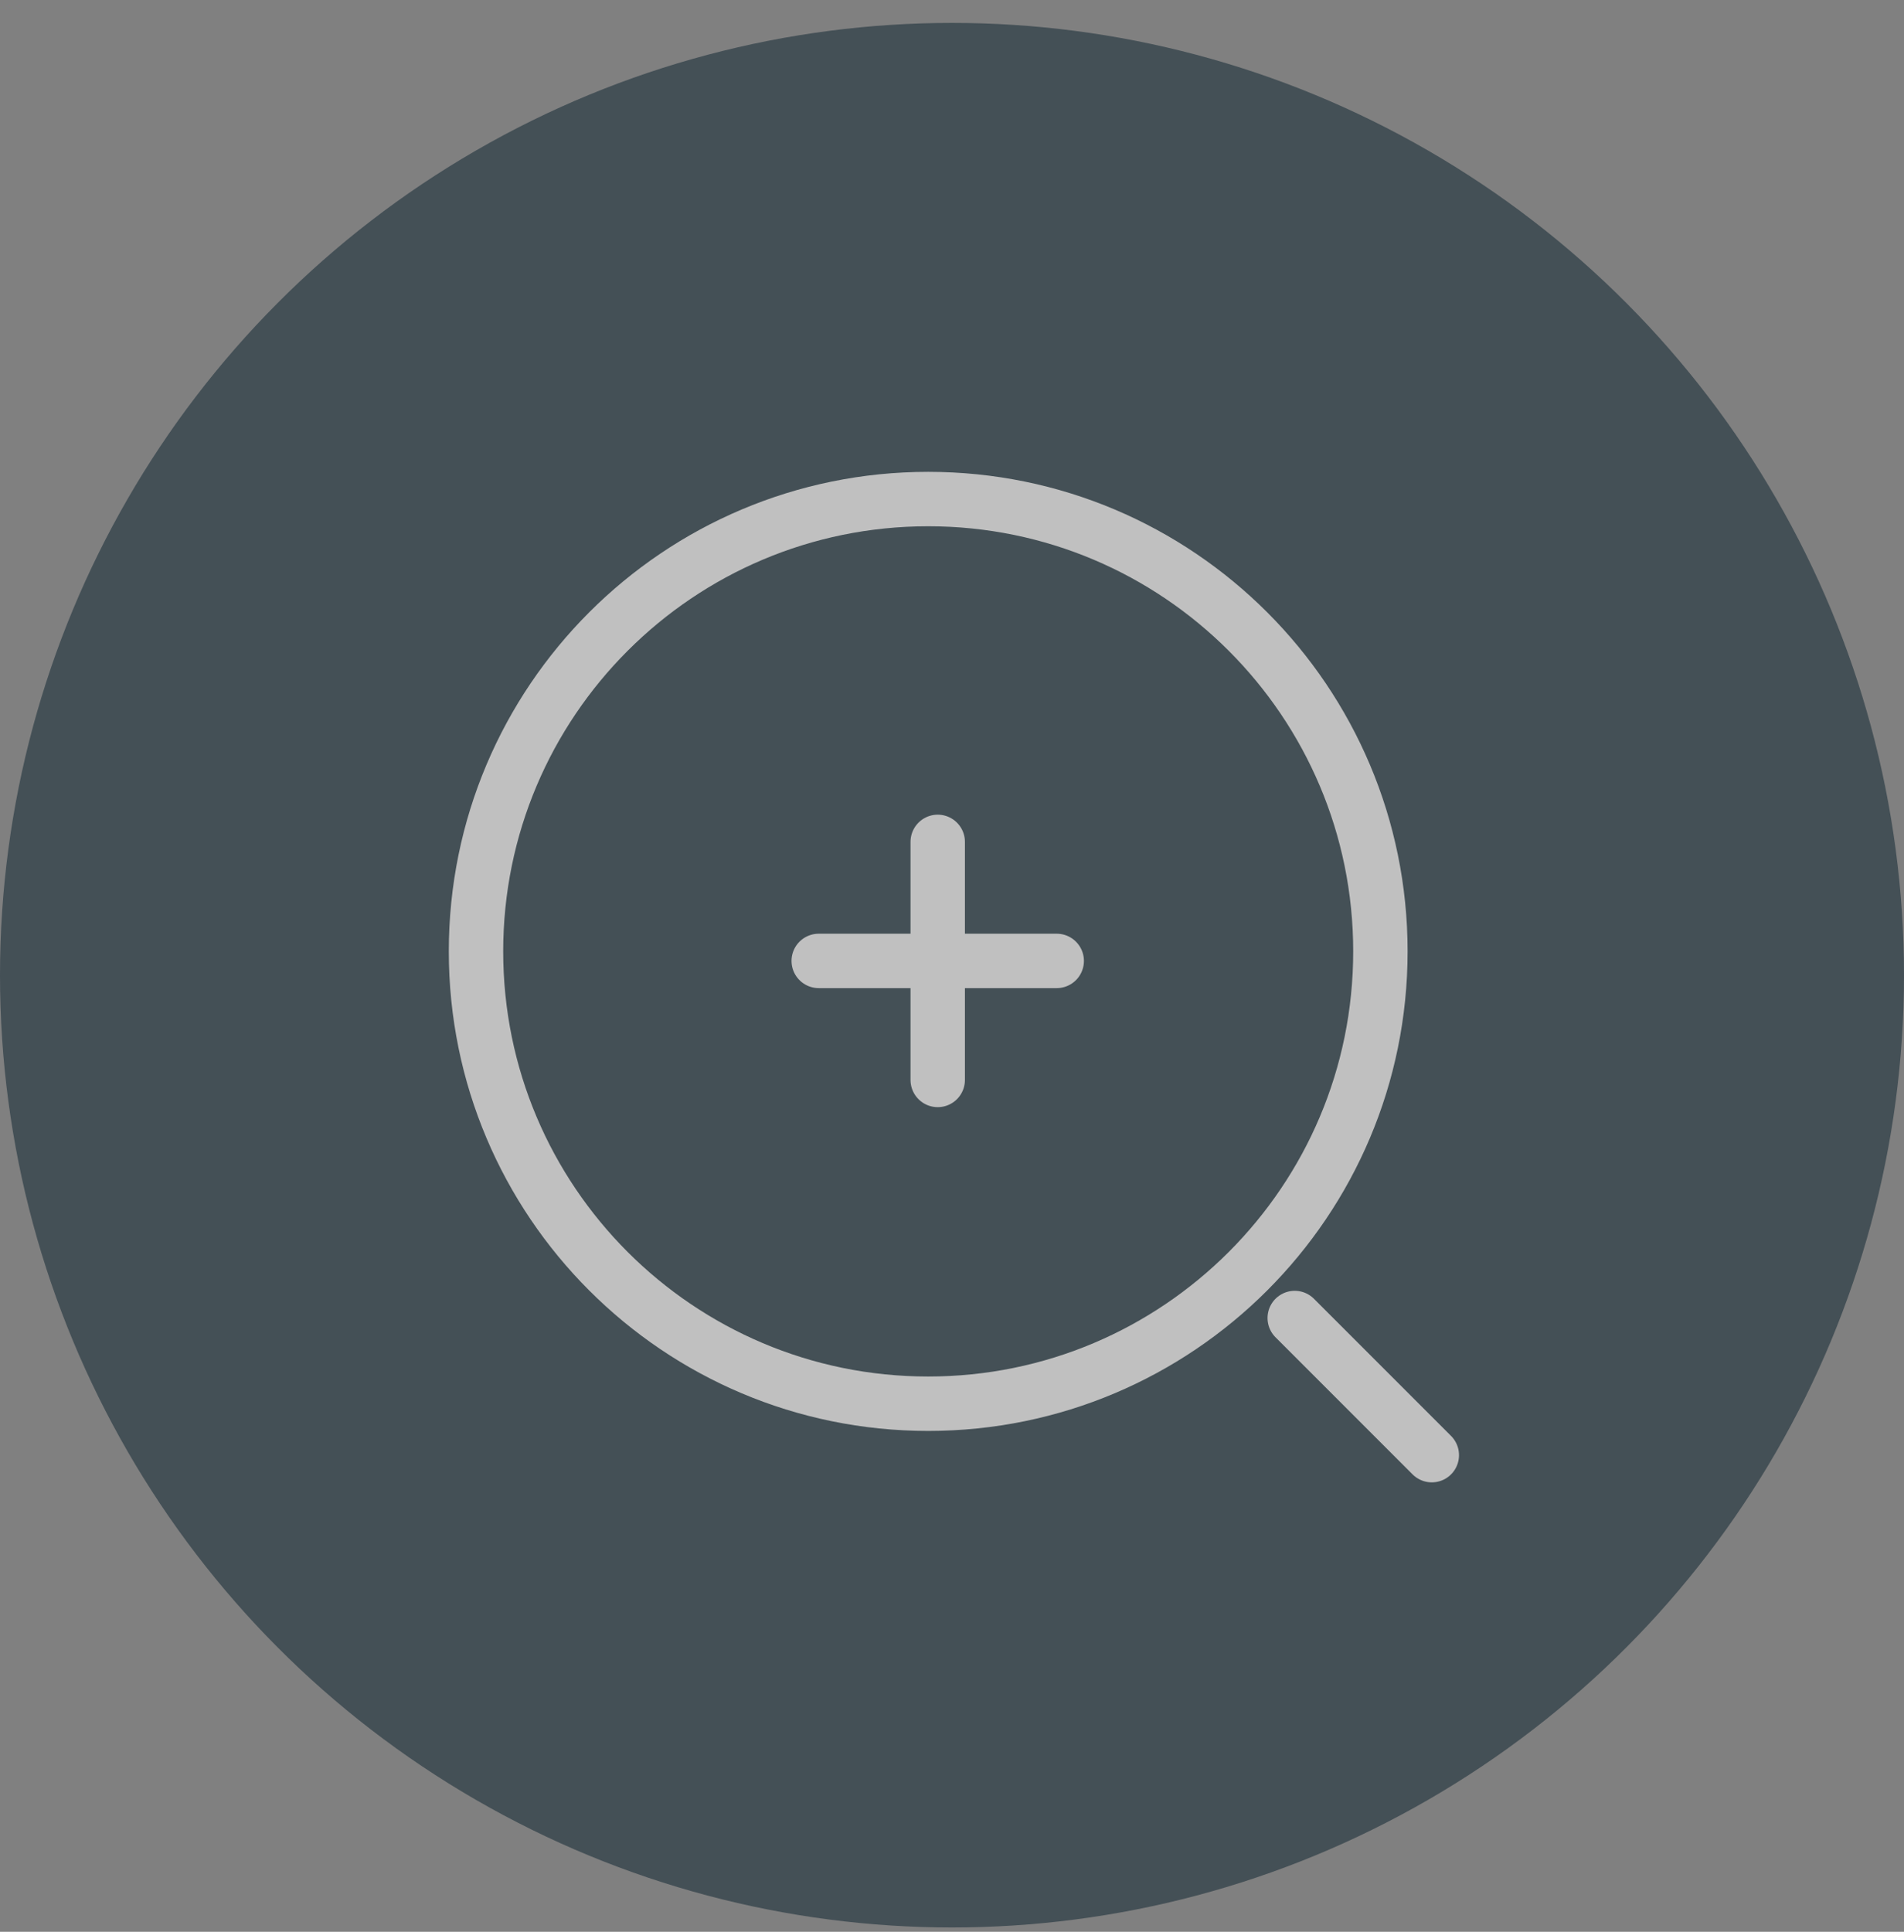
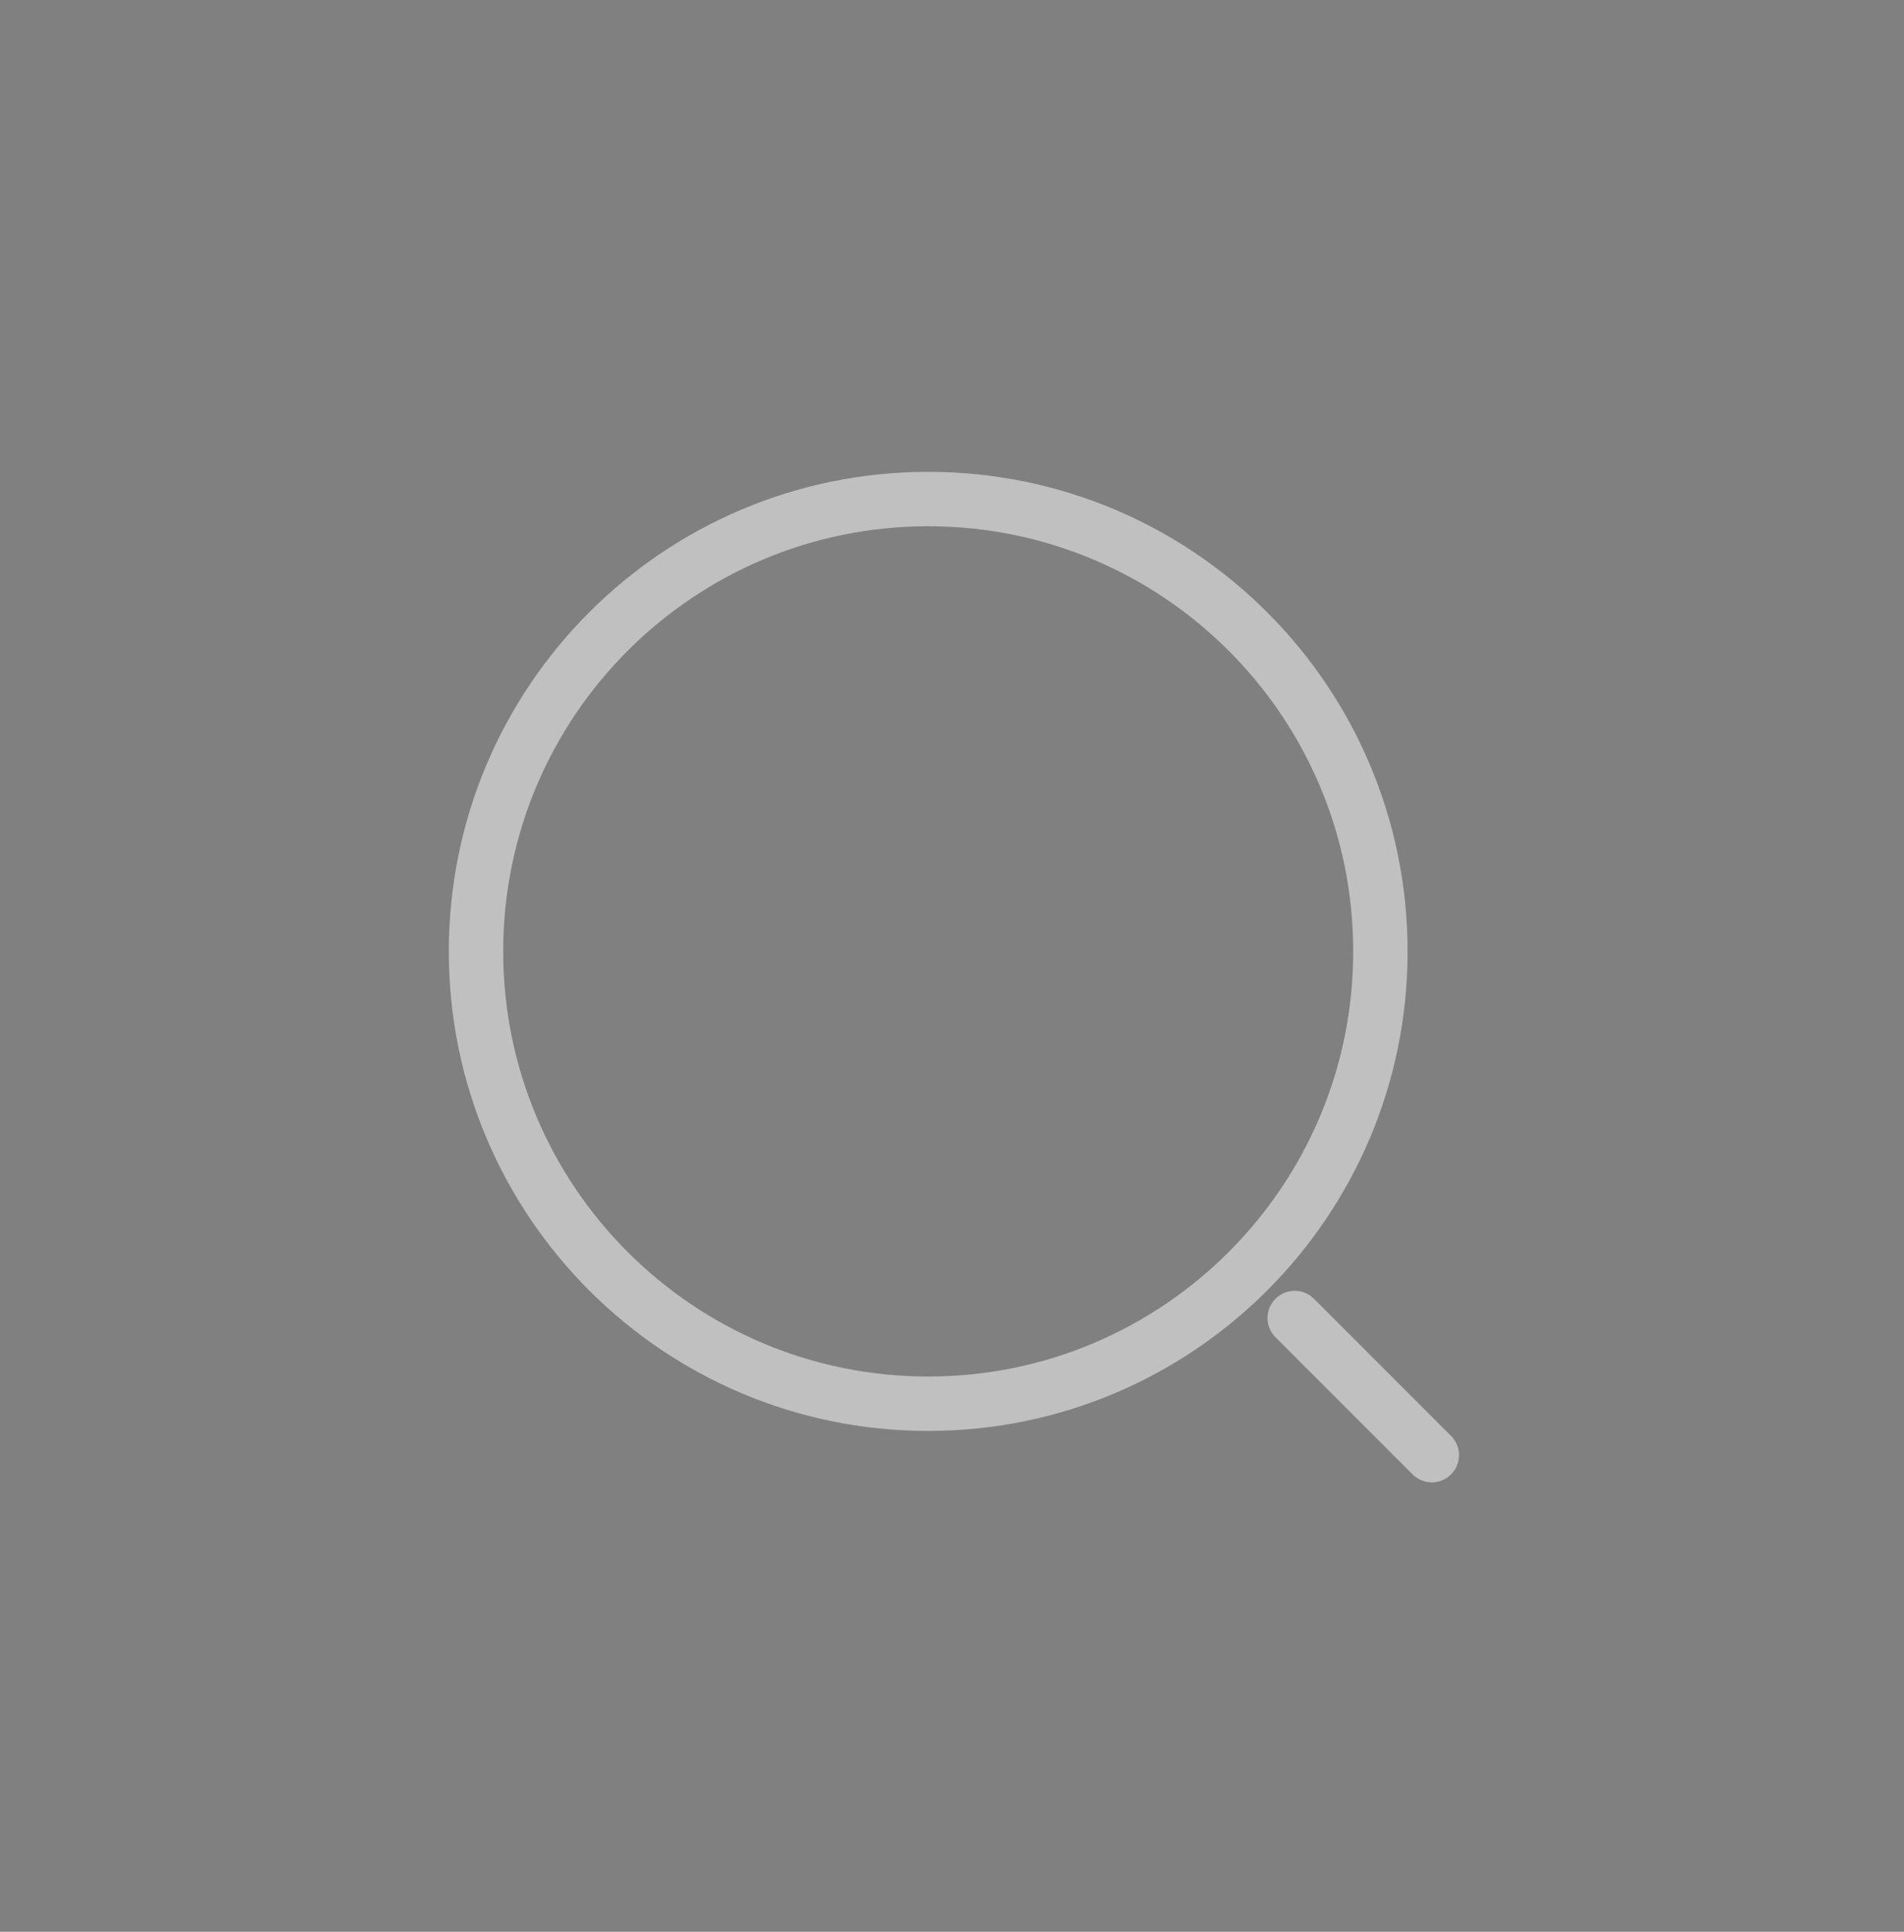
<svg xmlns="http://www.w3.org/2000/svg" width="70" height="71" viewBox="0 0 70 71" fill="none">
  <rect x="0" y="0" width="70" height="71" fill="#808080" stroke="none" />
  <g opacity="0.5">
-     <circle cx="35" cy="35.842" r="35" fill="#081F2C" />
-     <path d="M30.1 35.317H38.85" stroke="white" stroke-width="2" stroke-linecap="round" stroke-linejoin="round" />
-     <path d="M34.475 39.692V30.942" stroke="white" stroke-width="2" stroke-linecap="round" stroke-linejoin="round" />
    <path d="M34.125 51.592C43.307 51.592 50.75 44.149 50.75 34.967C50.75 25.785 43.307 18.342 34.125 18.342C24.943 18.342 17.5 25.785 17.5 34.967C17.5 44.149 24.943 51.592 34.125 51.592Z" stroke="white" stroke-width="2" stroke-linecap="round" stroke-linejoin="round" />
    <path d="M52.64 53.482L47.6 48.442" stroke="white" stroke-width="2" stroke-linecap="round" stroke-linejoin="round" />
  </g>
</svg>